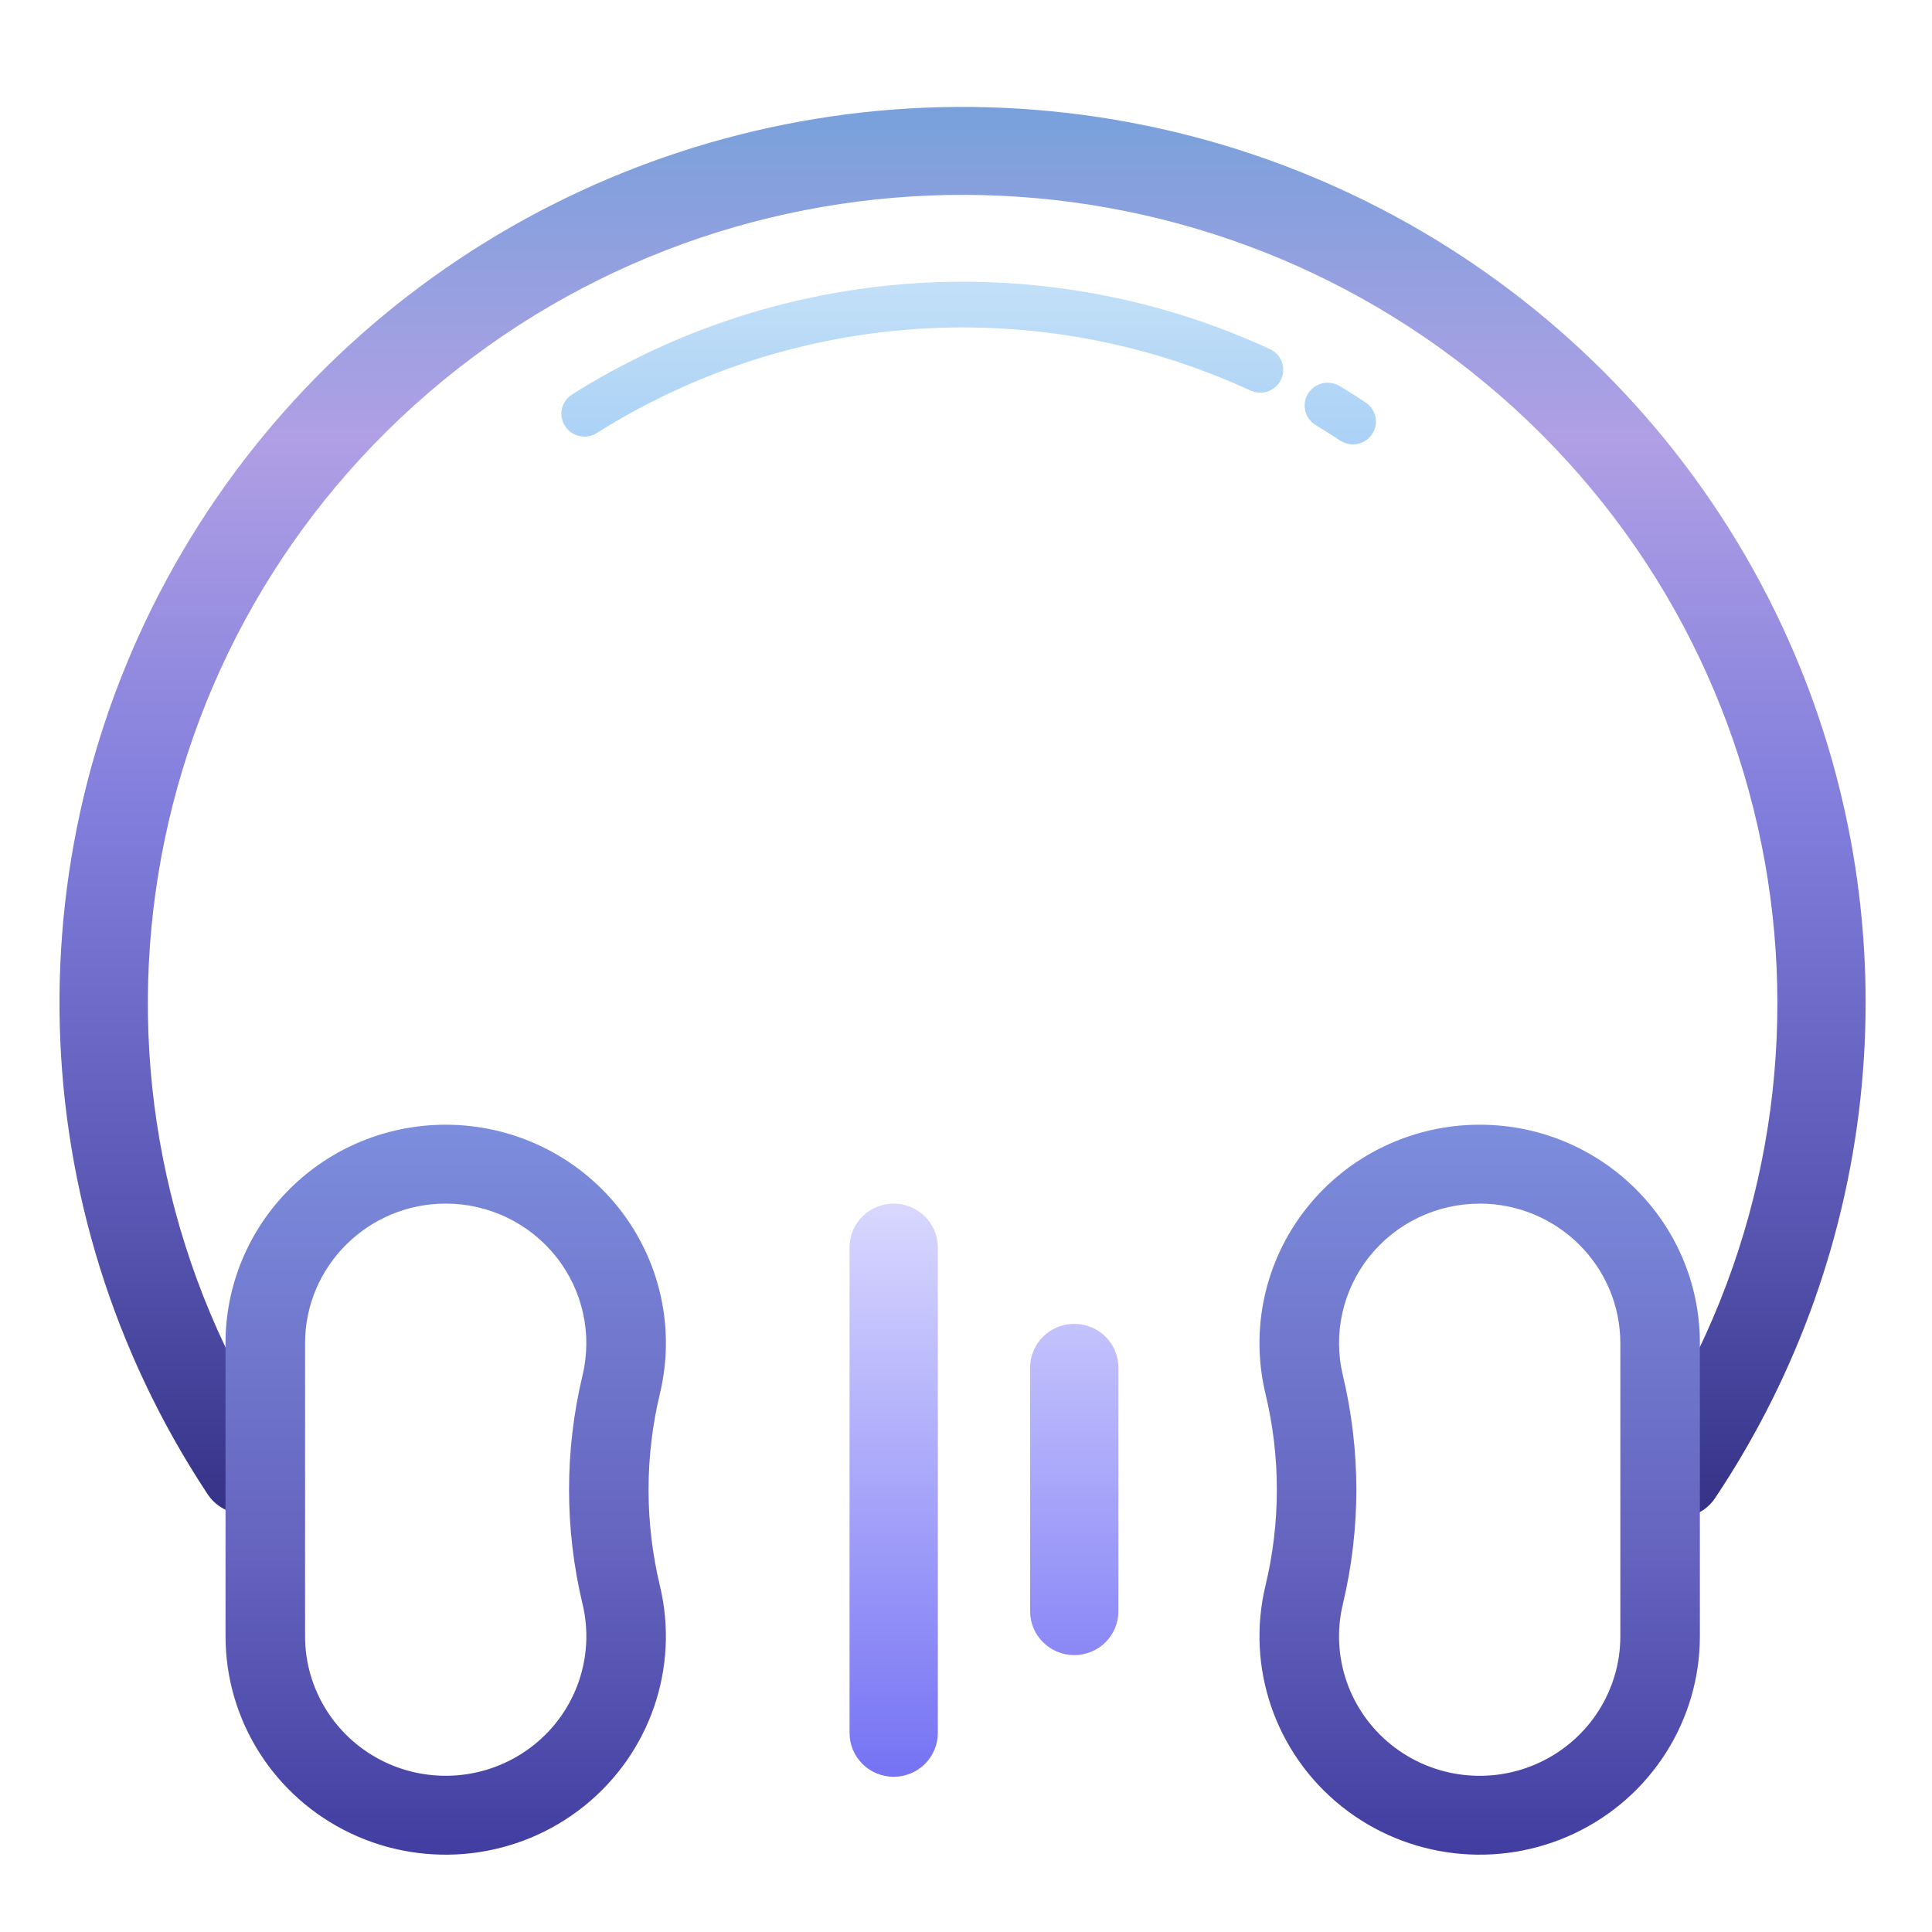
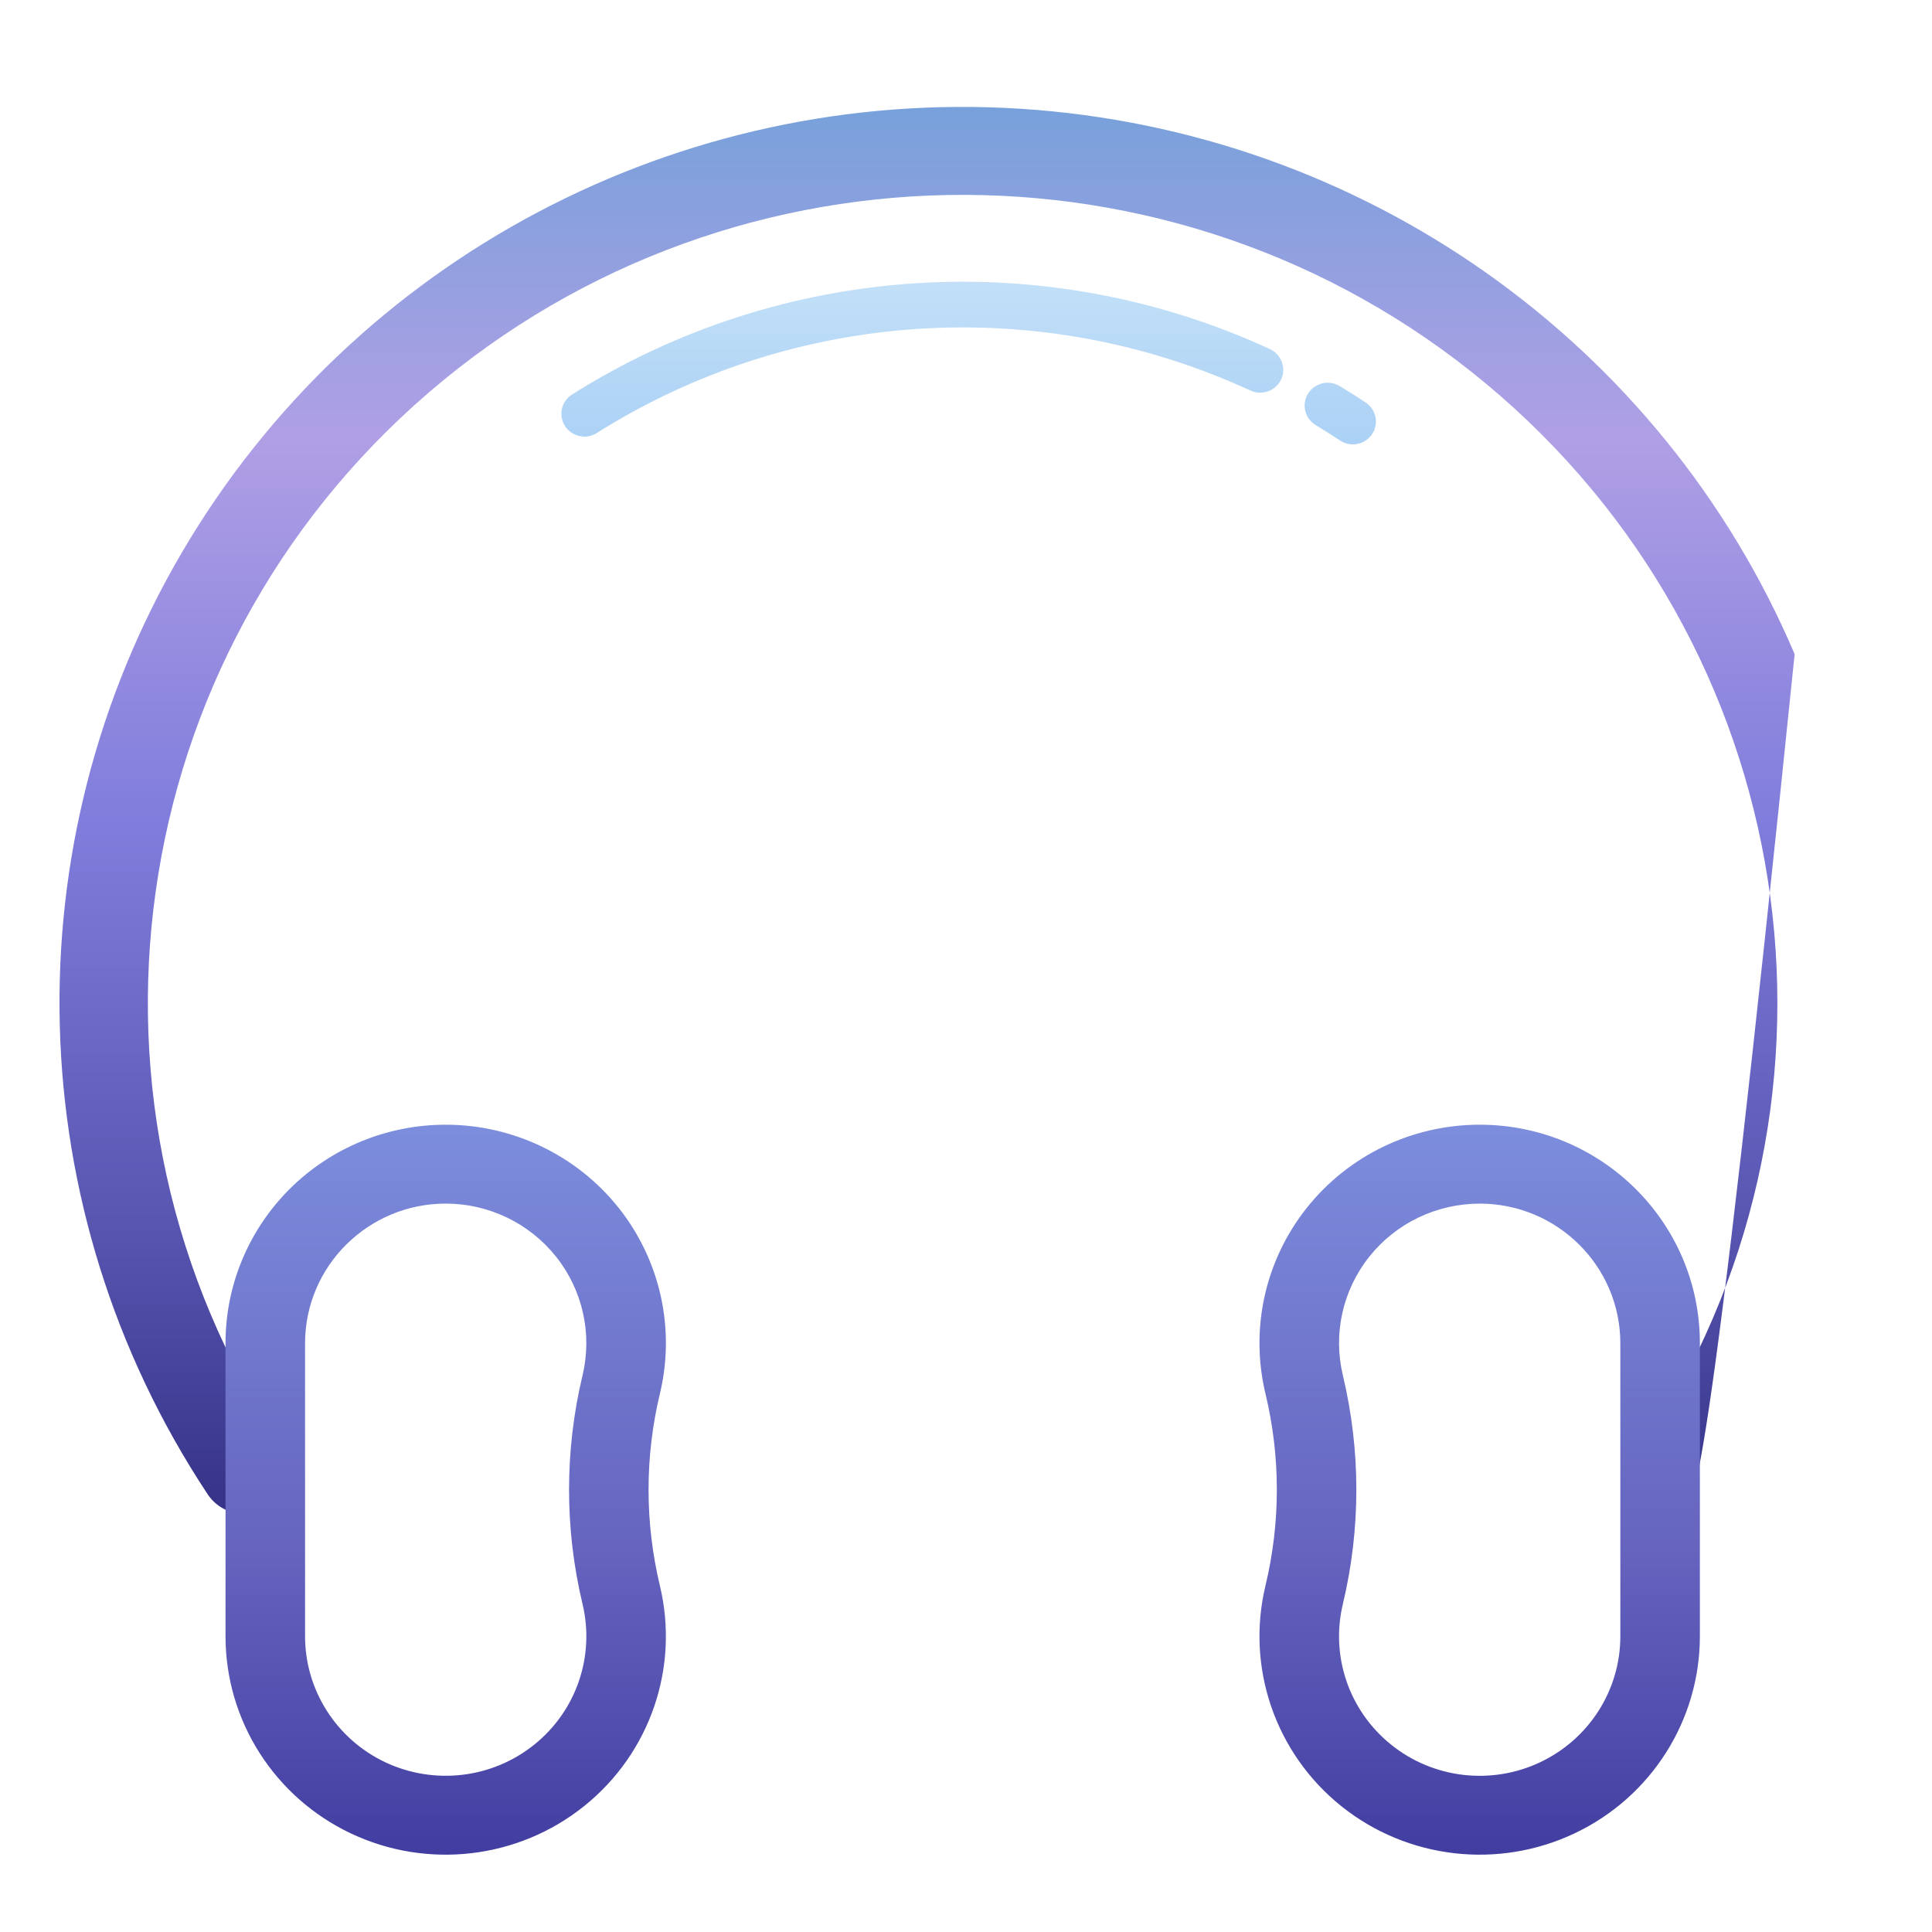
<svg xmlns="http://www.w3.org/2000/svg" width="41px" height="41px" viewBox="0 0 41 41" version="1.1">
  <title>画板备份 3</title>
  <defs>
    <filter id="filter-1">
      <feColorMatrix in="SourceGraphic" type="matrix" values="0 0 0 0 1 0 0 0 0 1 0 0 0 0 1 0 0 0 1 0" />
    </filter>
    <linearGradient x1="50%" y1="0%" x2="50%" y2="100%" id="linearGradient-2">
      <stop stop-color="#73A1DA" offset="0%" />
      <stop stop-color="#B09FE5" offset="24.8%" />
      <stop stop-color="#807DDC" offset="51.2%" />
      <stop stop-color="#5855B1" offset="79.6%" />
      <stop stop-color="#333085" offset="100%" />
    </linearGradient>
    <linearGradient x1="50%" y1="0%" x2="50%" y2="100%" id="linearGradient-3">
      <stop stop-color="#C8E3F7" offset="0%" />
      <stop stop-color="#8BBEF5" offset="25.9%" />
      <stop stop-color="#7C8CDC" offset="55%" />
      <stop stop-color="#6563BE" offset="80.5%" />
      <stop stop-color="#3F3B9F" offset="100%" />
    </linearGradient>
    <linearGradient x1="50%" y1="0%" x2="50%" y2="100%" id="linearGradient-4">
      <stop stop-color="#D9D8FF" offset="0%" />
      <stop stop-color="#7572F4" offset="100%" />
    </linearGradient>
  </defs>
  <g id="画板备份-3" stroke="none" stroke-width="1" fill="none" fill-rule="evenodd">
    <g filter="url(#filter-1)" id="页面-1备份">
      <g transform="translate(1, 2)">
        <g id="erji-" transform="translate(0.008, 0.019)" fill-rule="nonzero">
-           <path d="M34.608,30.188 C34.263,30.188 33.946,29.999 33.783,29.697 C33.62,29.396 33.638,29.029 33.829,28.744 C38.609,21.597 37.329,12.046 30.834,6.384 C24.338,0.722 14.624,0.691 8.091,6.311 C1.559,11.931 0.217,21.473 4.95,28.651 C5.144,28.929 5.171,29.289 5.02,29.592 C4.869,29.895 4.565,30.093 4.225,30.109 C3.885,30.125 3.563,29.957 3.384,29.669 C-0.592,23.644 -0.794,15.909 2.862,9.688 C6.517,3.467 13.402,-0.172 20.647,0.289 C27.892,0.75 34.252,5.23 37.077,11.863 C39.573,17.737 38.939,24.461 35.388,29.774 C35.215,30.033 34.922,30.189 34.608,30.188 Z" id="路径" fill="url(#linearGradient-2)" />
+           <path d="M34.608,30.188 C34.263,30.188 33.946,29.999 33.783,29.697 C33.62,29.396 33.638,29.029 33.829,28.744 C38.609,21.597 37.329,12.046 30.834,6.384 C24.338,0.722 14.624,0.691 8.091,6.311 C1.559,11.931 0.217,21.473 4.95,28.651 C5.144,28.929 5.171,29.289 5.02,29.592 C4.869,29.895 4.565,30.093 4.225,30.109 C3.885,30.125 3.563,29.957 3.384,29.669 C-0.592,23.644 -0.794,15.909 2.862,9.688 C6.517,3.467 13.402,-0.172 20.647,0.289 C27.892,0.75 34.252,5.23 37.077,11.863 C35.215,30.033 34.922,30.189 34.608,30.188 Z" id="路径" fill="url(#linearGradient-2)" />
          <path d="M27.703,7.411 C27.606,7.411 27.512,7.383 27.432,7.33 C27.262,7.217 27.087,7.107 26.913,7.002 C26.764,6.912 26.674,6.75 26.678,6.577 C26.682,6.404 26.779,6.246 26.932,6.163 C27.085,6.079 27.271,6.083 27.421,6.173 C27.607,6.285 27.793,6.402 27.974,6.523 C28.153,6.642 28.233,6.863 28.17,7.067 C28.107,7.271 27.918,7.411 27.702,7.411 L27.703,7.411 Z M11.393,7.245 C11.177,7.245 10.986,7.104 10.925,6.897 C10.864,6.691 10.948,6.47 11.13,6.354 C15.579,3.548 21.163,3.184 25.943,5.39 C26.101,5.464 26.208,5.615 26.223,5.788 C26.238,5.96 26.159,6.128 26.016,6.227 C25.873,6.326 25.687,6.342 25.529,6.269 C21.052,4.203 15.822,4.544 11.655,7.171 C11.577,7.221 11.486,7.248 11.393,7.248 L11.393,7.245 Z M8.45,23.523 C9.364,23.523 10.226,23.938 10.792,24.649 C11.358,25.359 11.565,26.288 11.354,27.169 C10.973,28.764 10.973,30.425 11.354,32.02 C11.62,33.129 11.221,34.292 10.326,35.008 C9.432,35.725 8.202,35.868 7.164,35.377 C6.127,34.885 5.466,33.846 5.466,32.705 L5.466,26.484 C5.468,24.85 6.803,23.525 8.45,23.523 M8.45,21.849 C7.211,21.849 6.022,22.337 5.146,23.206 C4.27,24.076 3.777,25.255 3.778,26.484 L3.778,32.706 C3.778,34.491 4.812,36.118 6.436,36.888 C8.06,37.657 9.986,37.433 11.386,36.311 C12.787,35.189 13.413,33.369 12.996,31.632 C12.675,30.293 12.675,28.897 12.996,27.557 C13.328,26.178 13.004,24.723 12.118,23.61 C11.232,22.498 9.88,21.849 8.45,21.849 Z M30.393,23.523 C32.041,23.525 33.376,24.85 33.378,26.484 L33.378,32.706 C33.378,33.846 32.717,34.885 31.68,35.377 C30.642,35.869 29.412,35.726 28.518,35.009 C27.623,34.292 27.223,33.13 27.49,32.02 C27.871,30.425 27.871,28.764 27.49,27.169 C27.278,26.288 27.485,25.36 28.051,24.649 C28.617,23.938 29.48,23.524 30.393,23.524 M30.393,21.849 C28.963,21.849 27.612,22.498 26.726,23.611 C25.84,24.724 25.516,26.177 25.847,27.557 C26.169,28.897 26.169,30.292 25.847,31.632 C25.43,33.369 26.057,35.189 27.457,36.311 C28.858,37.433 30.783,37.657 32.408,36.887 C34.032,36.118 35.066,34.491 35.066,32.705 L35.066,26.484 C35.066,23.924 32.974,21.849 30.393,21.849 L30.393,21.849 Z" id="形状" fill="url(#linearGradient-3)" />
-           <path d="M17.958,35.687 C17.44,35.687 17.021,35.271 17.021,34.758 L17.021,24.431 C17.033,23.926 17.449,23.523 17.957,23.523 C18.466,23.523 18.882,23.926 18.894,24.431 L18.894,34.758 C18.894,35.004 18.795,35.241 18.62,35.415 C18.444,35.589 18.206,35.687 17.957,35.687 L17.958,35.687 Z M21.79,33.105 C21.542,33.105 21.303,33.007 21.128,32.833 C20.952,32.659 20.853,32.423 20.853,32.176 L20.853,27.026 C20.845,26.689 21.022,26.374 21.315,26.204 C21.608,26.033 21.971,26.033 22.264,26.204 C22.557,26.374 22.734,26.689 22.726,27.026 L22.726,32.176 C22.726,32.689 22.307,33.105 21.79,33.105 L21.79,33.105 Z" id="形状-2" fill="url(#linearGradient-4)" />
        </g>
      </g>
    </g>
  </g>
</svg>